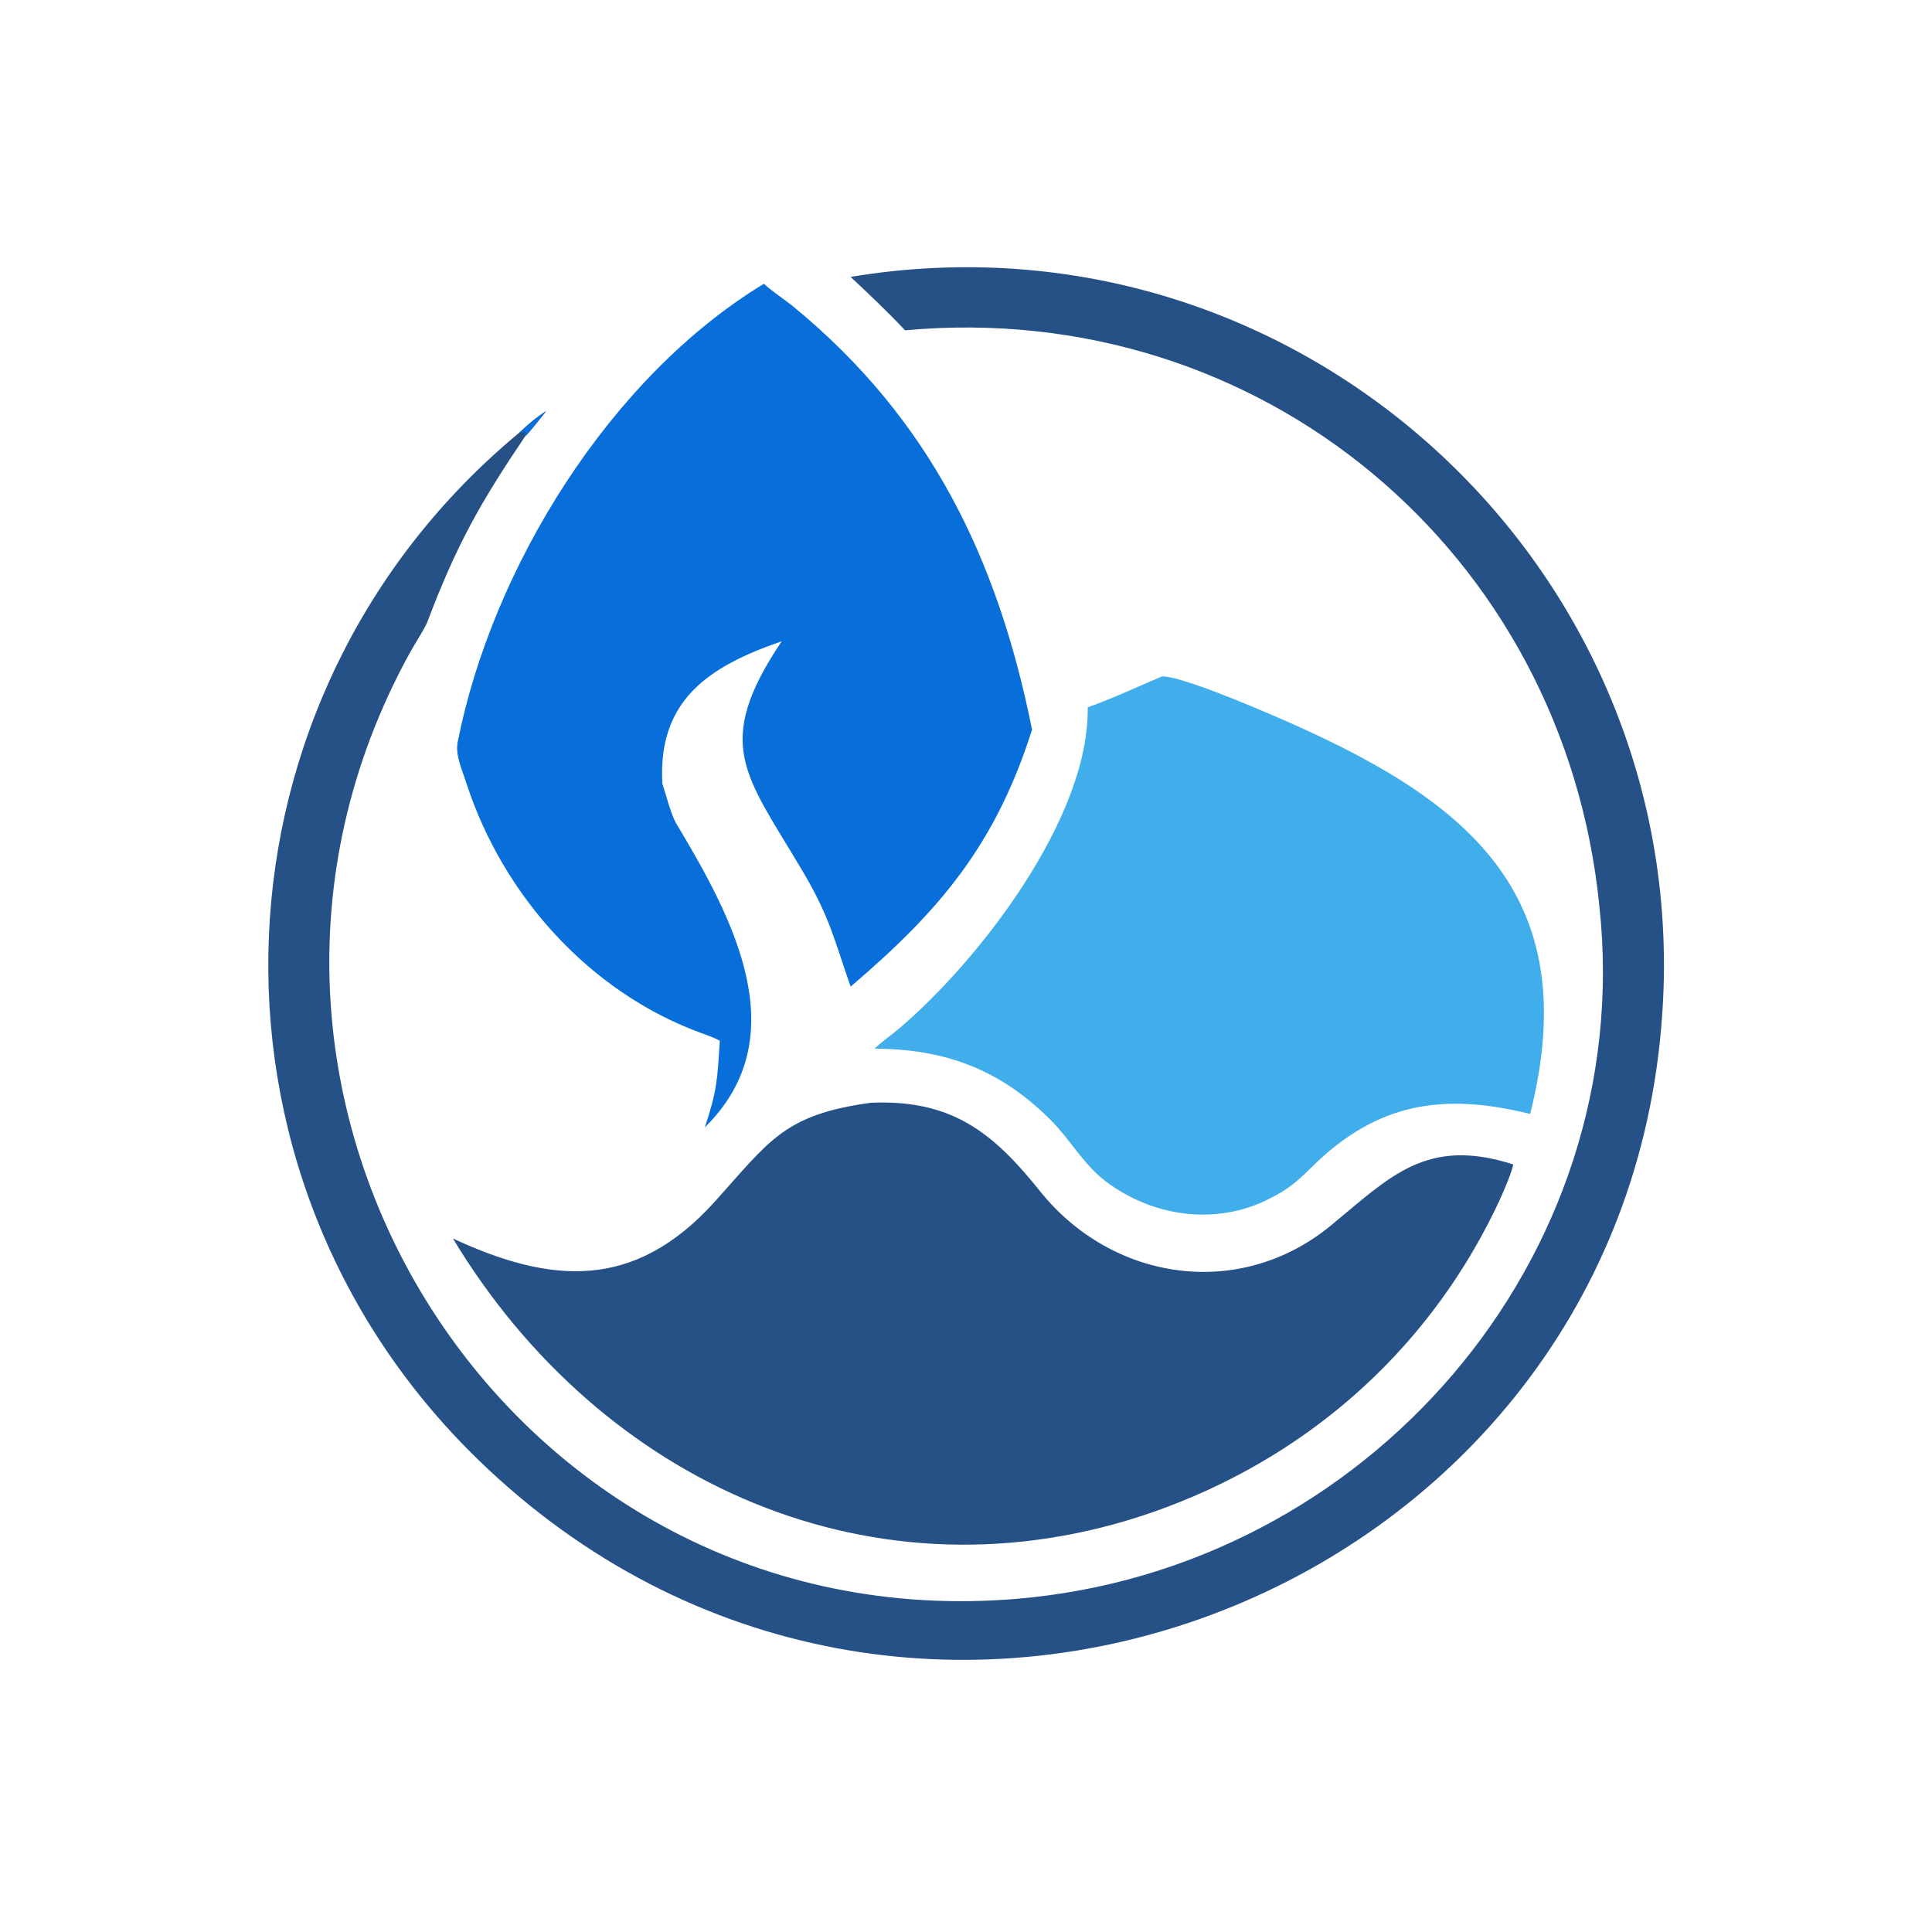
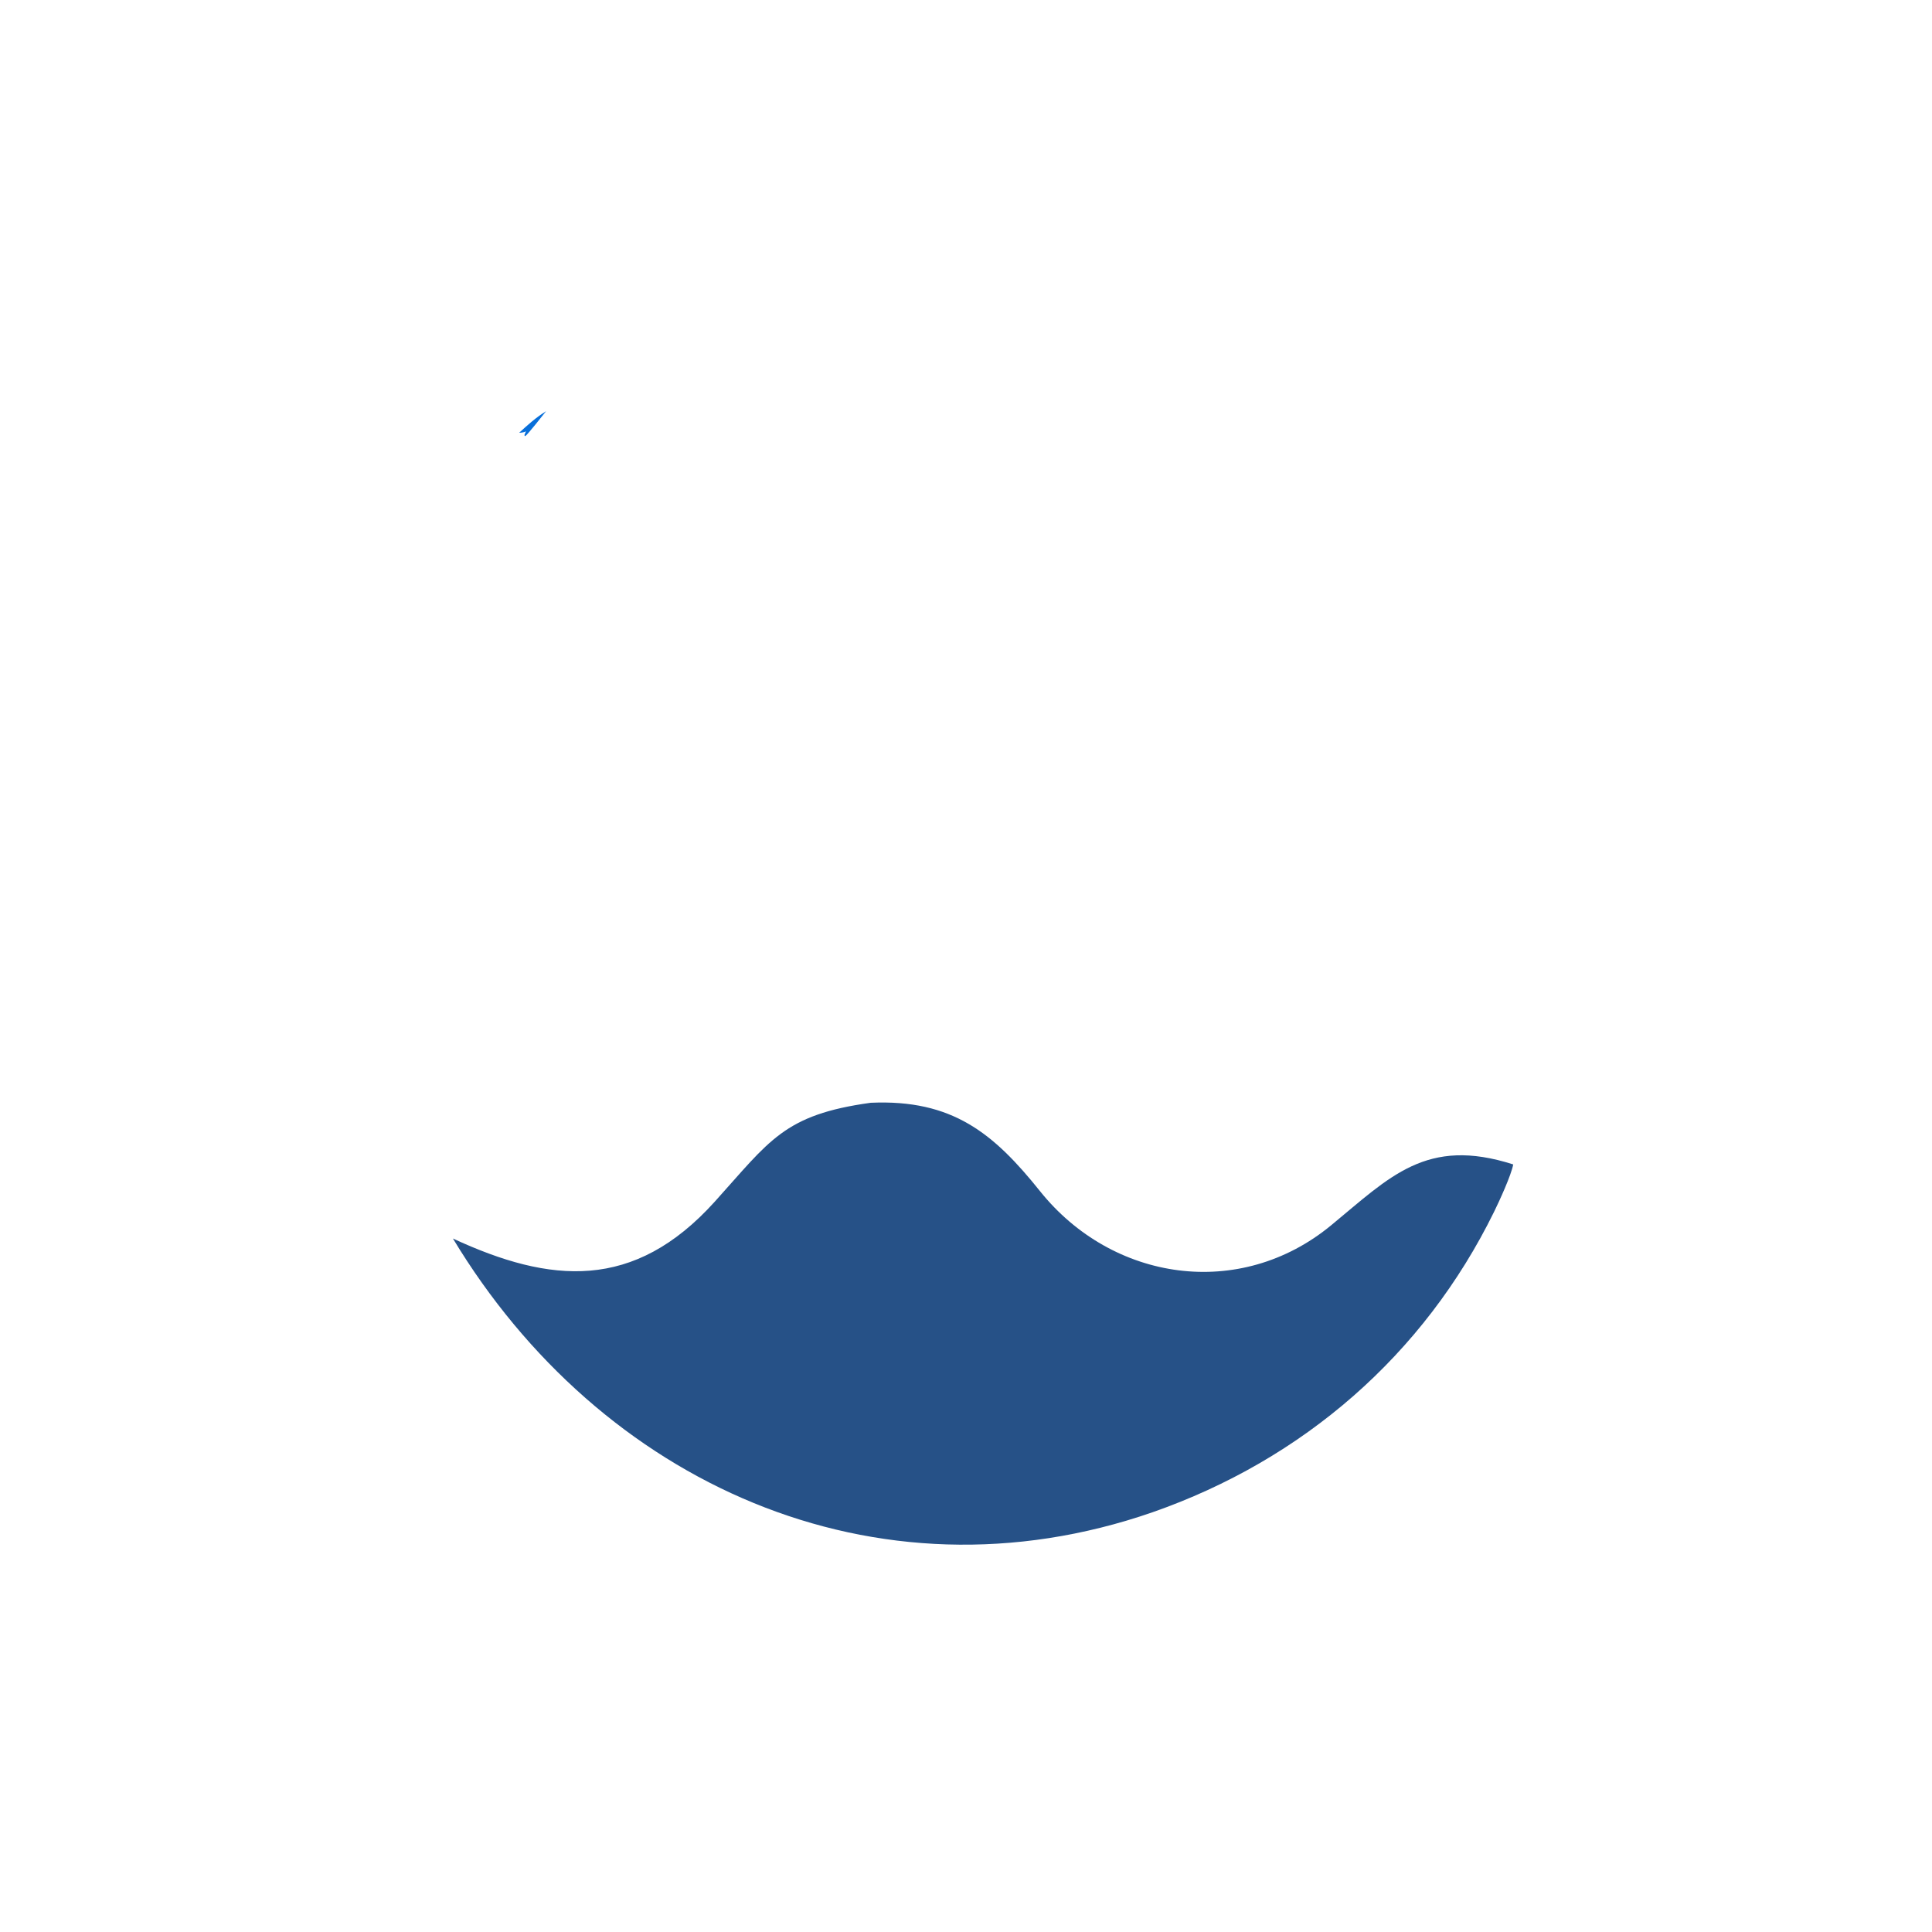
<svg xmlns="http://www.w3.org/2000/svg" version="1.1" style="display: block;" viewBox="0 0 2048 2048" width="512" height="512" preserveAspectRatio="none">
  <path transform="translate(0,0)" fill="rgb(38,81,135)" d="M 922.955 1168.99 C 1009.51 1165.1 1053.37 1201.39 1102.4 1262.62 C 1179.13 1358.45 1314.3 1378.57 1411 1298.92 C 1473.38 1247.54 1512.04 1204.76 1604.08 1234.35 C 1601.96 1245.77 1589.41 1273.08 1583.85 1284.41 C 1509.2 1436.54 1381 1547.4 1221.74 1603.06 C 927.481 1705.01 636.238 1571.86 480.118 1312.88 C 583.603 1360.83 672.018 1368.72 757.6 1273.9 C 816.04 1209.15 830.743 1181.69 922.955 1168.99 z" />
-   <path transform="translate(0,0)" fill="rgb(8,111,218)" d="M 809.791 300.805 C 818.319 308.866 831.769 317.447 841.436 325.397 C 985.587 443.945 1057.58 591.841 1094.01 773.45 C 1055.12 896.107 995.599 965.802 901.681 1045.86 C 884.875 997.732 879.818 972.697 851.613 924.849 C 790.533 821.231 754.749 790.171 828.589 679.843 C 749.905 706.743 697.158 743.221 702.147 830.842 C 706.273 843.027 711.128 863.405 717.181 873.51 C 776.515 972.566 844.986 1098.74 747.141 1195.1 C 760.198 1155.83 760.428 1144.43 763.028 1103.27 C 757.312 1100.02 749.752 1097.41 743.54 1095.14 C 625.2 1052.06 533.251 949.412 494.535 830.633 C 490.485 817.677 482.391 800.568 485.122 786.738 C 521.478 602.69 646.026 400.008 809.791 300.805 z" />
-   <path transform="translate(0,0)" fill="rgb(38,81,135)" d="M 901.681 293.527 C 1379.65 213.952 1803.99 608.402 1760.83 1090.47 C 1707.91 1698.17 959.748 1987.59 506.627 1547.09 C 192.488 1241.71 215.263 736.336 550.34 458.761 C 559.706 450.161 568.043 442.624 578.854 435.91 C 575.882 439.599 559.527 460.498 556.77 462.368 C 508.959 533.2 483.909 577.451 452.57 660.422 C 447.104 671.62 439.623 682.531 433.66 693.426 C 176.472 1163.35 538.69 1739.19 1076.59 1694.92 C 1448.57 1664.3 1735.43 1334.27 1695.45 961.066 C 1658.29 585.275 1336.07 315.609 959.405 350.147 C 939.162 328.712 923.096 313.699 901.681 293.527 z" />
  <path transform="translate(0,0)" fill="rgb(8,111,218)" d="M 550.34 458.761 C 559.706 450.161 568.043 442.624 578.854 435.91 C 575.882 439.599 559.527 460.498 556.77 462.368 L 555.847 461.358 C 560.938 447.129 564.999 458.448 550.34 458.761 z" />
-   <path transform="translate(0,0)" fill="rgb(64,174,234)" d="M 1231.88 716.967 C 1252.25 716.801 1328.51 749.373 1350.89 759.004 C 1550.31 844.815 1682.03 943.722 1622.02 1180.84 C 1531.35 1158.46 1460.14 1167.62 1389.55 1238.11 C 1370.98 1256.66 1360.36 1264.07 1336.68 1274.96 C 1281.85 1298.45 1219.64 1287.94 1172.44 1252.53 C 1148.67 1234.69 1134.6 1208.13 1113.96 1187.45 C 1059.81 1133.18 1001.47 1112.04 927.166 1111.6 C 934.615 1104.21 945.103 1097.08 953.258 1090.15 C 1036.82 1019.21 1155.01 867.528 1152.99 749.802 C 1180.18 740.155 1205.45 728.096 1231.88 716.967 z" />
</svg>